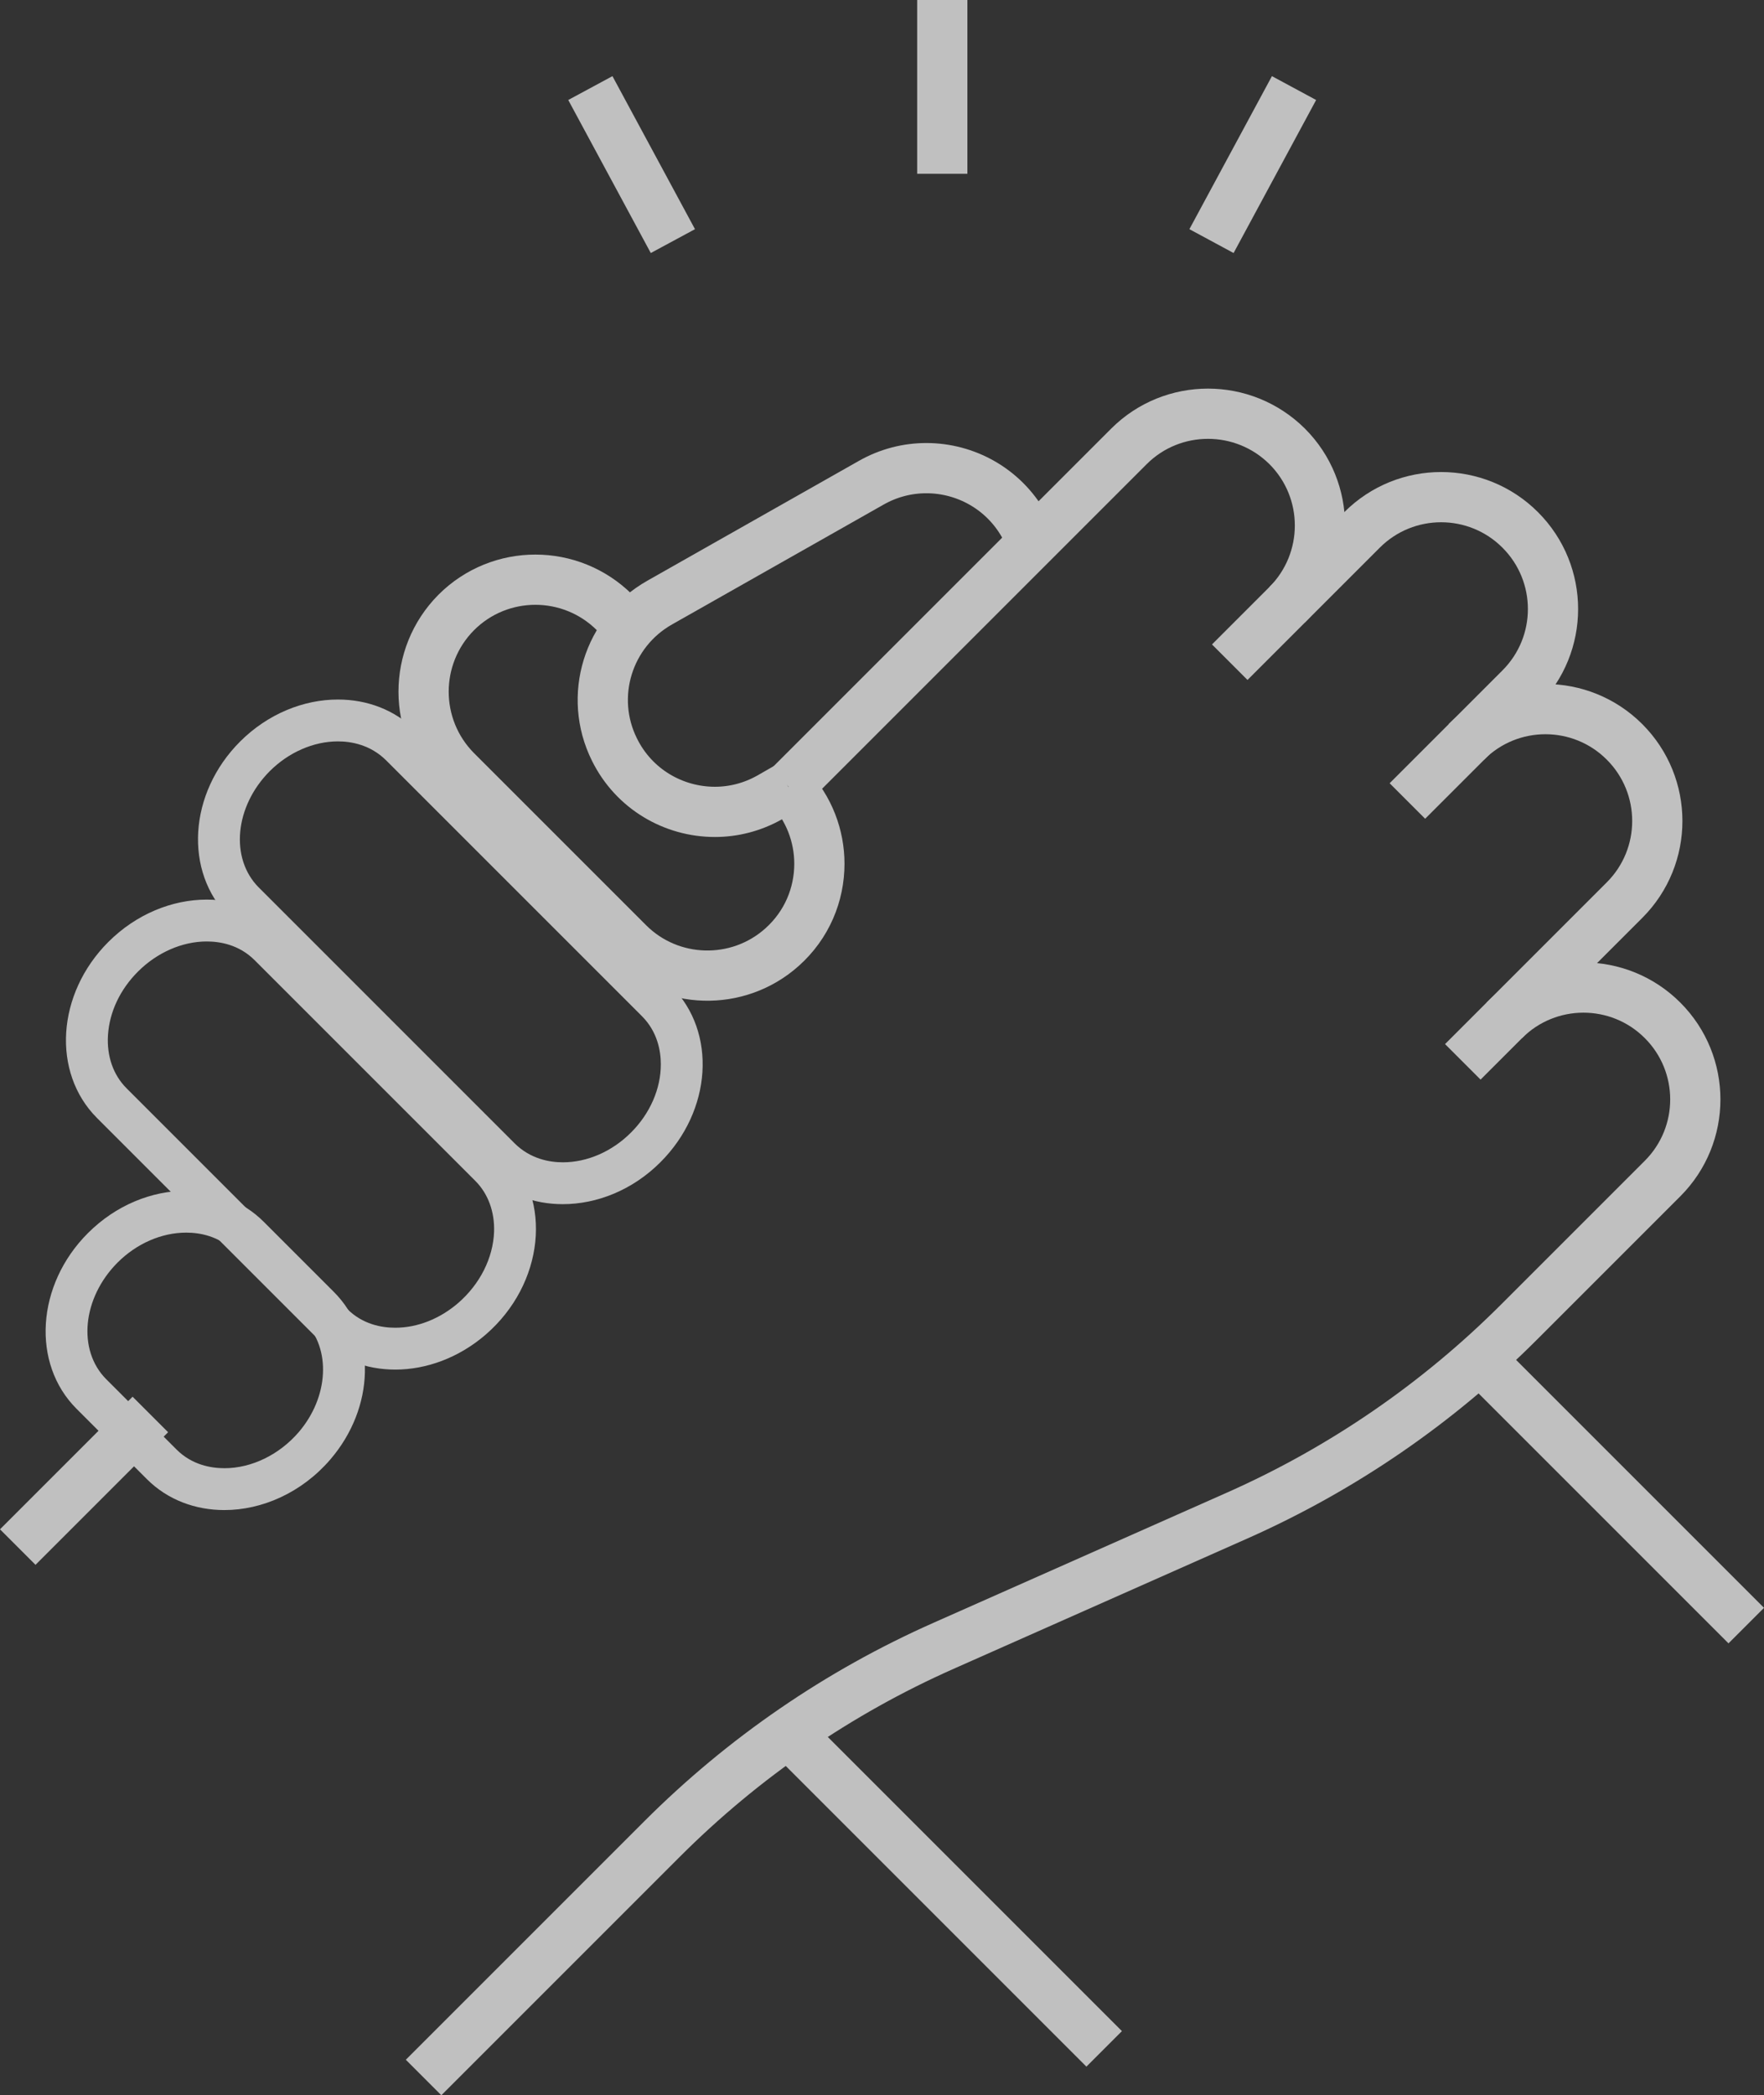
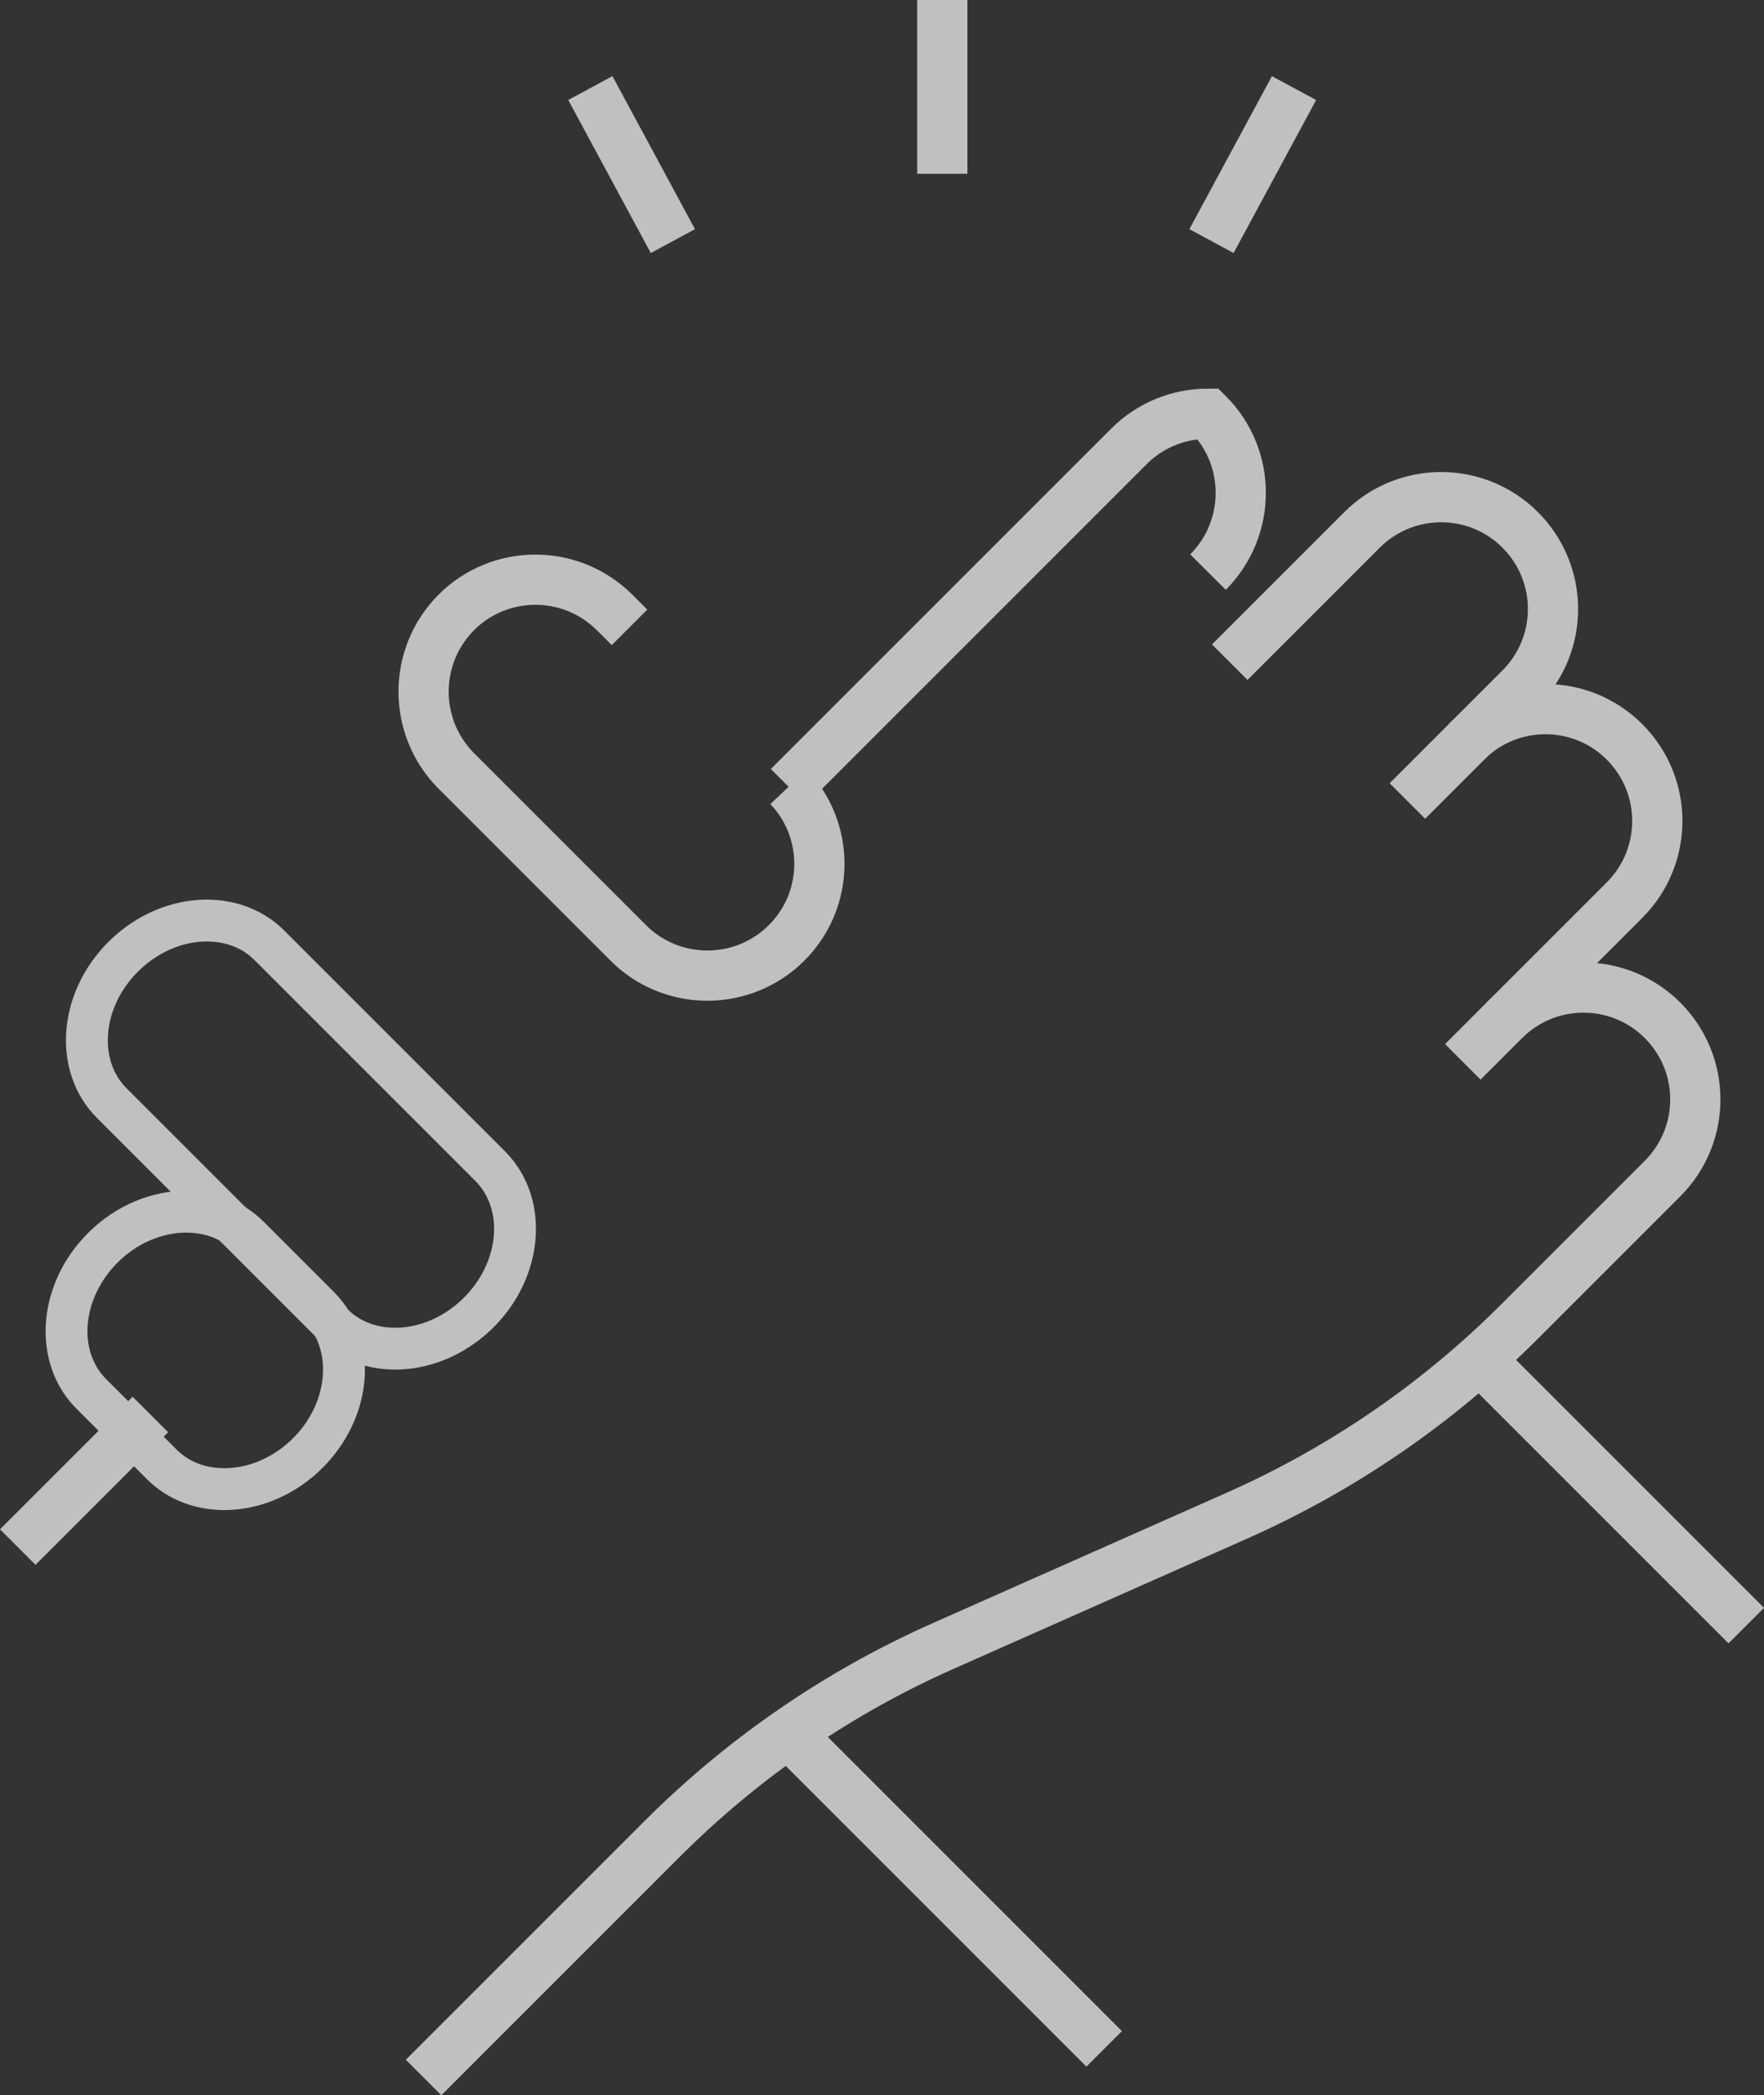
<svg xmlns="http://www.w3.org/2000/svg" id="Ebene_2" data-name="Ebene 2" viewBox="0 0 105.36 125.14">
  <rect x="0" y="0" width="105.36" height="125.14" fill="#333333" stroke="none" />
  <defs>
    <style>
      .cls-1 {
        fill: none;
        stroke: #fff;
        stroke-miterlimit: 10;
        stroke-width: 3px;
      }

      .cls-2 {
        fill: #fff;
      }

      .cls-3 {
        opacity: .69;
      }
    </style>
  </defs>
  <g id="Ebene_1-2" data-name="Ebene 1">
    <g class="cls-3">
      <g>
        <line class="cls-1" x1="56.28" x2="56.28" y2="10.38" />
        <line class="cls-1" x1="77.29" y1="5.26" x2="72.36" y2="14.4" />
        <line class="cls-1" x1="35.26" y1="5.26" x2="40.19" y2="14.4" />
      </g>
      <g>
        <path class="cls-1" d="M84.06,47.84l6.74-6.74c2.61-2.61,2.61-6.84,0-9.45h0c-2.61-2.61-6.84-2.61-9.45,0l-7.9,7.9" />
        <path class="cls-1" d="M87.37,63.42l9.66-9.66c2.61-2.61,2.61-6.84,0-9.45h0c-2.61-2.61-6.84-2.61-9.45,0" />
        <path class="cls-1" d="M89.85,60.94c2.61-2.61,6.84-2.61,9.45,0h0c2.61,2.61,2.61,6.84,0,9.45l-8.58,8.58c-4.85,4.85-10.55,8.76-16.81,11.54l-17.56,7.79c-6.27,2.78-11.96,6.69-16.81,11.54l-14.24,14.24" />
        <line class="cls-1" x1="8.98" y1="84.48" x2="1.06" y2="92.4" />
-         <path class="cls-1" d="M47.1,46.99l20.33-20.33c1.3-1.3,3.01-1.95,4.72-1.95s3.42.65,4.73,1.95c2.61,2.61,2.61,6.84,0,9.46" />
-         <path class="cls-2" d="M20.18,44.28c.8,0,1.94.2,2.88,1.13l15.28,15.28c.93.93,1.13,2.08,1.13,2.88,0,1.46-.65,2.95-1.79,4.08-1.13,1.13-2.61,1.77-4.06,1.77-.8,0-1.94-.2-2.88-1.13l-15.28-15.28c-1.74-1.74-1.44-4.85.65-6.95,1.13-1.13,2.62-1.78,4.07-1.78M20.18,41.78c-2.04,0-4.18.85-5.84,2.51h0c-3.08,3.08-3.37,7.77-.65,10.49l15.28,15.28c1.25,1.25,2.91,1.86,4.64,1.86,2.04,0,4.17-.84,5.83-2.5h0c3.09-3.08,3.39-7.78.67-10.5l-15.28-15.28c-1.25-1.25-2.91-1.86-4.64-1.86h0Z" />
+         <path class="cls-1" d="M47.1,46.99l20.33-20.33c1.3-1.3,3.01-1.95,4.72-1.95c2.61,2.61,2.61,6.84,0,9.46" />
        <path class="cls-2" d="M12.34,56.23h0c.8,0,1.94.19,2.87,1.12l13.18,13.18c.76.76,1.16,1.84,1.12,3.04-.06,1.57-.84,3.12-2.14,4.25-1.1.95-2.44,1.48-3.76,1.48-.8,0-1.94-.19-2.87-1.12l-13.18-13.18c-.8-.8-1.19-1.93-1.11-3.18.09-1.38.72-2.72,1.79-3.79,1.14-1.14,2.64-1.8,4.11-1.8M12.34,53.73c-2.05,0-4.2.86-5.87,2.53-3.09,3.09-3.39,7.79-.68,10.51l13.18,13.18c1.24,1.24,2.9,1.85,4.64,1.85,1.85,0,3.79-.7,5.4-2.09,3.49-3.02,4.02-8.07,1.15-10.95l-13.18-13.18c-1.24-1.24-2.9-1.85-4.63-1.85h0Z" />
        <path class="cls-2" d="M11.12,73.62h0c.8,0,1.94.19,2.87,1.12l4.19,4.19c1.61,1.61,1.46,4.52-.35,6.62-1.16,1.34-2.81,2.14-4.42,2.14-.8,0-1.94-.19-2.87-1.12l-4.19-4.19c-1.74-1.74-1.43-4.86.67-6.97,1.14-1.14,2.63-1.79,4.1-1.79M11.12,71.12c-2.05,0-4.19.85-5.87,2.53-3.08,3.08-3.39,7.79-.67,10.5l4.19,4.19c1.25,1.25,2.91,1.85,4.63,1.85,2.25,0,4.61-1.03,6.32-3.01,2.68-3.11,2.78-7.46.22-10.02l-4.19-4.19c-1.24-1.24-2.91-1.85-4.64-1.85h0Z" />
        <path class="cls-1" d="M47.1,46.99c1.23,1.29,1.84,2.95,1.84,4.6,0,1.83-.74,3.65-2.23,4.98-2.64,2.36-6.68,2.25-9.18-.25l-10.28-10.28c-1.3-1.31-1.95-3.02-1.95-4.73s.65-3.42,1.95-4.73c2.61-2.61,6.84-2.61,9.46,0l.89.89" />
-         <path class="cls-1" d="M61.64,32.44c-.12-.37-.29-.74-.49-1.09-1.23-2.17-3.49-3.39-5.82-3.39-1.12,0-2.25.28-3.29.87l-12.64,7.16c-3.09,1.75-4.28,5.6-2.7,8.78,1.17,2.37,3.54,3.72,6,3.72,1.11,0,2.24-.28,3.28-.87l1.1-.63h0" />
        <line class="cls-1" x1="88.39" y1="81.18" x2="104.3" y2="97.09" />
        <line class="cls-1" x1="47.1" y1="103.52" x2="65.95" y2="122.37" />
      </g>
    </g>
  </g>
</svg>